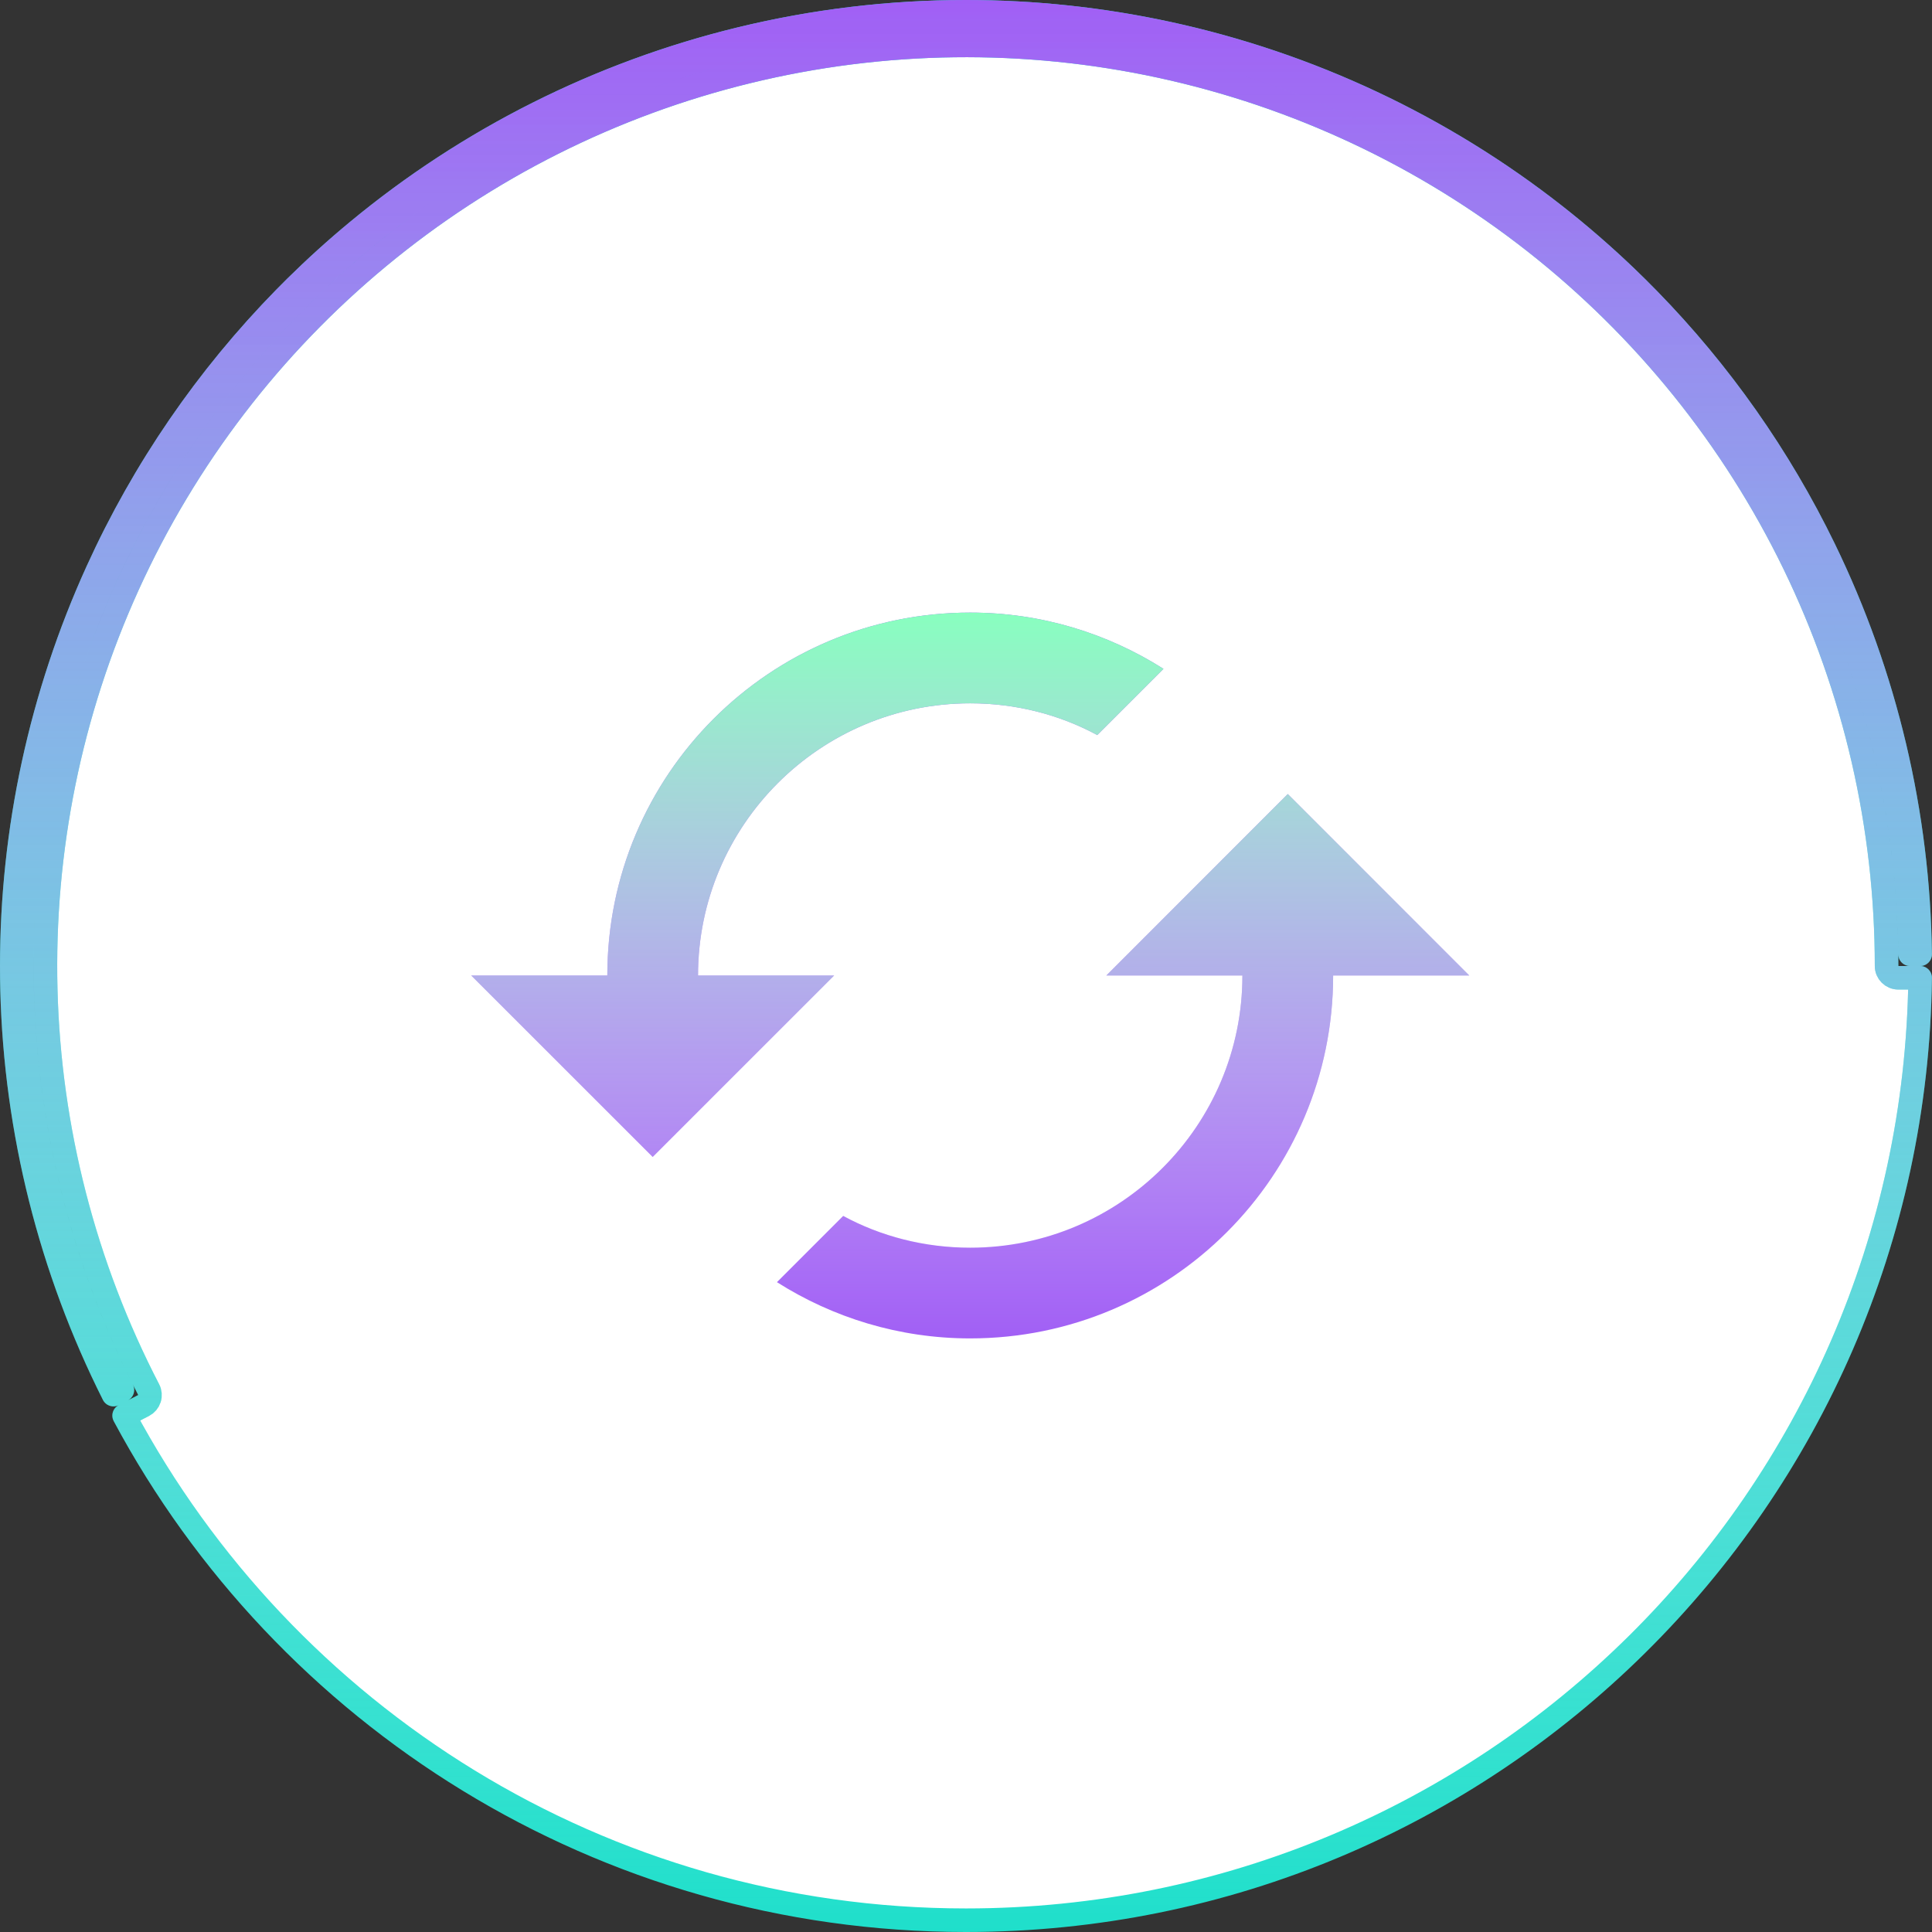
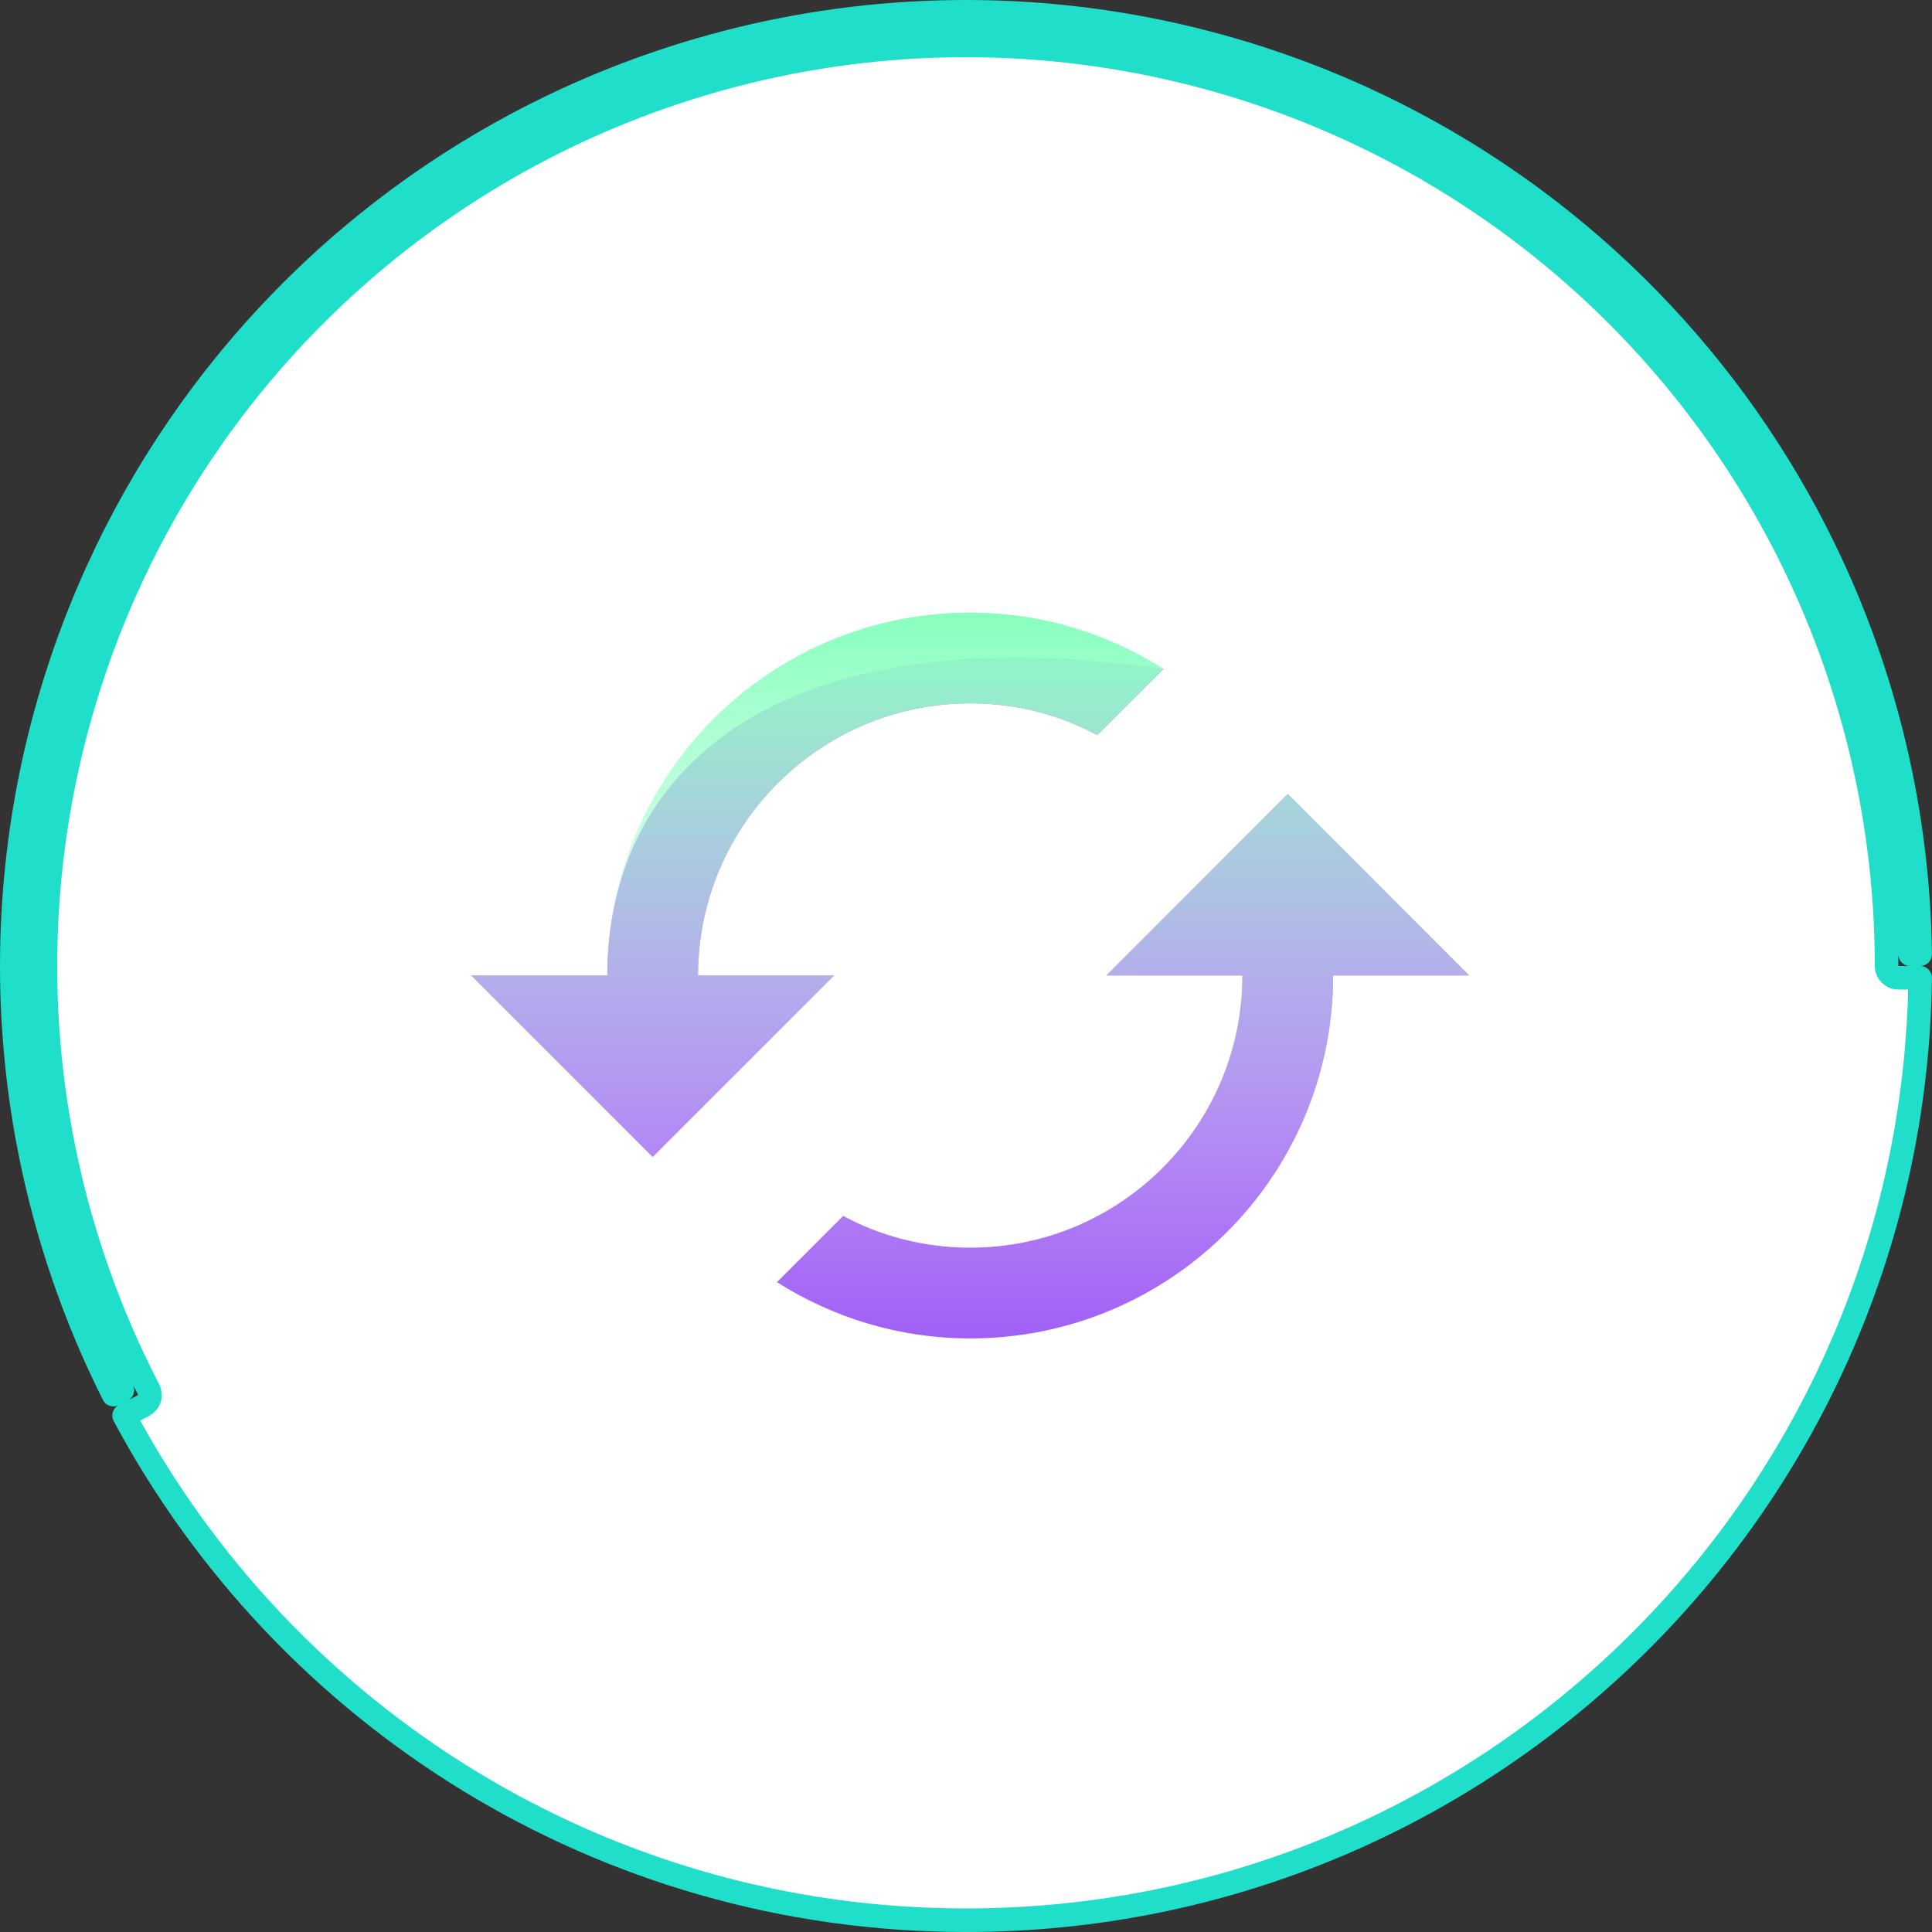
<svg xmlns="http://www.w3.org/2000/svg" width="82" height="82" viewBox="0 0 82 82" fill="none">
  <rect x="0" y="0" width="82" height="82" fill="#333333" stroke="none" />
  <path d="M77.424 23.294C80.034 28.661 81.423 34.537 81.497 40.5H81.069C80.995 34.602 79.62 28.79 77.039 23.481C74.386 18.022 70.527 13.238 65.754 9.488C60.981 5.739 55.418 3.122 49.486 1.837C43.554 0.552 37.408 0.631 31.511 2.068C25.614 3.505 20.12 6.264 15.445 10.134C10.77 14.005 7.035 18.887 4.522 24.413C2.01 29.938 0.786 35.962 0.941 42.029C1.093 47.93 2.546 53.723 5.195 58.994L4.815 59.191C2.136 53.862 0.667 48.006 0.513 42.04C0.504 41.694 0.5 41.347 0.5 41C0.5 35.221 1.737 29.504 4.133 24.235C6.091 19.928 8.785 16.008 12.083 12.644C12.232 12.492 12.383 12.341 12.534 12.191C13.377 11.359 14.256 10.562 15.172 9.805C19.897 5.892 25.449 3.105 31.409 1.652C34.559 0.884 37.779 0.5 41 0.5C43.874 0.5 46.75 0.806 49.577 1.419C55.572 2.718 61.194 5.362 66.018 9.151C67.055 9.966 68.05 10.829 68.998 11.736C69.331 12.055 69.658 12.379 69.979 12.708C73.004 15.806 75.521 19.379 77.424 23.294ZM5.268 60.082L6.097 59.653C6.214 59.592 6.303 59.486 6.343 59.36C6.383 59.234 6.371 59.096 6.31 58.979C3.587 53.724 2.093 47.92 1.941 42.004C1.789 36.087 2.983 30.214 5.433 24.827C7.883 19.439 11.524 14.679 16.083 10.905C20.641 7.13 25.998 4.441 31.747 3.04C37.497 1.638 43.49 1.561 49.274 2.814C55.058 4.068 60.482 6.619 65.136 10.274C69.79 13.93 73.553 18.596 76.14 23.918C78.727 29.241 80.072 35.082 80.072 41C80.072 41.276 80.296 41.5 80.572 41.5H81.497C81.229 63.637 63.201 81.5 41 81.5C25.532 81.5 12.089 72.829 5.268 60.082Z" fill="white" />
  <path d="M77.424 23.294C80.034 28.661 81.423 34.537 81.497 40.5H81.069C80.995 34.602 79.62 28.79 77.039 23.481C74.386 18.022 70.527 13.238 65.754 9.488C60.981 5.739 55.418 3.122 49.486 1.837C43.554 0.552 37.408 0.631 31.511 2.068C25.614 3.505 20.12 6.264 15.445 10.134C10.77 14.005 7.035 18.887 4.522 24.413C2.01 29.938 0.786 35.962 0.941 42.029C1.093 47.93 2.546 53.723 5.195 58.994L4.815 59.191C2.136 53.862 0.667 48.006 0.513 42.04C0.504 41.694 0.5 41.347 0.5 41C0.5 35.221 1.737 29.504 4.133 24.235C6.091 19.928 8.785 16.008 12.083 12.644C12.232 12.492 12.383 12.341 12.534 12.191C13.377 11.359 14.256 10.562 15.172 9.805C19.897 5.892 25.449 3.105 31.409 1.652C34.559 0.884 37.779 0.5 41 0.5C43.874 0.5 46.75 0.806 49.577 1.419C55.572 2.718 61.194 5.362 66.018 9.151C67.055 9.966 68.05 10.829 68.998 11.736C69.331 12.055 69.658 12.379 69.979 12.708C73.004 15.806 75.521 19.379 77.424 23.294ZM5.268 60.082L6.097 59.653C6.214 59.592 6.303 59.486 6.343 59.36C6.383 59.234 6.371 59.096 6.31 58.979C3.587 53.724 2.093 47.92 1.941 42.004C1.789 36.087 2.983 30.214 5.433 24.827C7.883 19.439 11.524 14.679 16.083 10.905C20.641 7.13 25.998 4.441 31.747 3.04C37.497 1.638 43.49 1.561 49.274 2.814C55.058 4.068 60.482 6.619 65.136 10.274C69.79 13.93 73.553 18.596 76.14 23.918C78.727 29.241 80.072 35.082 80.072 41C80.072 41.276 80.296 41.5 80.572 41.5H81.497C81.229 63.637 63.201 81.5 41 81.5C25.532 81.5 12.089 72.829 5.268 60.082Z" stroke="#1FDFCB" stroke-linecap="round" stroke-linejoin="round" />
-   <path d="M77.424 23.294C80.034 28.661 81.423 34.537 81.497 40.5H81.069C80.995 34.602 79.62 28.79 77.039 23.481C74.386 18.022 70.527 13.238 65.754 9.488C60.981 5.739 55.418 3.122 49.486 1.837C43.554 0.552 37.408 0.631 31.511 2.068C25.614 3.505 20.12 6.264 15.445 10.134C10.77 14.005 7.035 18.887 4.522 24.413C2.01 29.938 0.786 35.962 0.941 42.029C1.093 47.93 2.546 53.723 5.195 58.994L4.815 59.191C2.136 53.862 0.667 48.006 0.513 42.04C0.504 41.694 0.5 41.347 0.5 41C0.5 35.221 1.737 29.504 4.133 24.235C6.091 19.928 8.785 16.008 12.083 12.644C12.232 12.492 12.383 12.341 12.534 12.191C13.377 11.359 14.256 10.562 15.172 9.805C19.897 5.892 25.449 3.105 31.409 1.652C34.559 0.884 37.779 0.5 41 0.5C43.874 0.5 46.75 0.806 49.577 1.419C55.572 2.718 61.194 5.362 66.018 9.151C67.055 9.966 68.05 10.829 68.998 11.736C69.331 12.055 69.658 12.379 69.979 12.708C73.004 15.806 75.521 19.379 77.424 23.294ZM5.268 60.082L6.097 59.653C6.214 59.592 6.303 59.486 6.343 59.36C6.383 59.234 6.371 59.096 6.31 58.979C3.587 53.724 2.093 47.92 1.941 42.004C1.789 36.087 2.983 30.214 5.433 24.827C7.883 19.439 11.524 14.679 16.083 10.905C20.641 7.13 25.998 4.441 31.747 3.04C37.497 1.638 43.49 1.561 49.274 2.814C55.058 4.068 60.482 6.619 65.136 10.274C69.79 13.93 73.553 18.596 76.14 23.918C78.727 29.241 80.072 35.082 80.072 41C80.072 41.276 80.296 41.5 80.572 41.5H81.497C81.229 63.637 63.201 81.5 41 81.5C25.532 81.5 12.089 72.829 5.268 60.082Z" stroke="url(#paint0_linear)" stroke-linecap="round" stroke-linejoin="round" />
-   <path fill-rule="evenodd" clip-rule="evenodd" d="M54.657 33.702L46.956 41.403H52.732C52.732 47.776 47.553 52.956 41.179 52.956C39.235 52.956 37.386 52.474 35.788 51.608L32.977 54.419C35.345 55.921 38.157 56.806 41.179 56.806C49.69 56.806 56.583 49.913 56.583 41.403H62.359L54.657 33.702ZM29.627 41.403C29.627 35.03 34.806 29.851 41.179 29.851C43.124 29.851 44.972 30.332 46.571 31.199L49.382 28.387C47.014 26.886 44.202 26 41.179 26C32.669 26 25.776 32.893 25.776 41.403H20L27.702 49.105L35.403 41.403H29.627Z" fill="#A15FF5" />
+   <path fill-rule="evenodd" clip-rule="evenodd" d="M54.657 33.702L46.956 41.403H52.732C52.732 47.776 47.553 52.956 41.179 52.956C39.235 52.956 37.386 52.474 35.788 51.608L32.977 54.419C35.345 55.921 38.157 56.806 41.179 56.806C49.69 56.806 56.583 49.913 56.583 41.403H62.359L54.657 33.702ZM29.627 41.403C29.627 35.03 34.806 29.851 41.179 29.851C43.124 29.851 44.972 30.332 46.571 31.199L49.382 28.387C32.669 26 25.776 32.893 25.776 41.403H20L27.702 49.105L35.403 41.403H29.627Z" fill="#A15FF5" />
  <path fill-rule="evenodd" clip-rule="evenodd" d="M54.657 33.702L46.956 41.403H52.732C52.732 47.776 47.553 52.956 41.179 52.956C39.235 52.956 37.386 52.474 35.788 51.608L32.977 54.419C35.345 55.921 38.157 56.806 41.179 56.806C49.69 56.806 56.583 49.913 56.583 41.403H62.359L54.657 33.702ZM29.627 41.403C29.627 35.03 34.806 29.851 41.179 29.851C43.124 29.851 44.972 30.332 46.571 31.199L49.382 28.387C47.014 26.886 44.202 26 41.179 26C32.669 26 25.776 32.893 25.776 41.403H20L27.702 49.105L35.403 41.403H29.627Z" fill="url(#paint1_linear)" />
  <defs>
    <linearGradient id="paint0_linear" x1="41" y1="0" x2="41" y2="82" gradientUnits="userSpaceOnUse">
      <stop stop-color="#A15FF5" />
      <stop offset="1" stop-color="white" stop-opacity="0" />
    </linearGradient>
    <linearGradient id="paint1_linear" x1="41.179" y1="26" x2="41.179" y2="56.806" gradientUnits="userSpaceOnUse">
      <stop stop-color="#88FFBF" />
      <stop offset="1" stop-color="white" stop-opacity="0" />
    </linearGradient>
  </defs>
</svg>